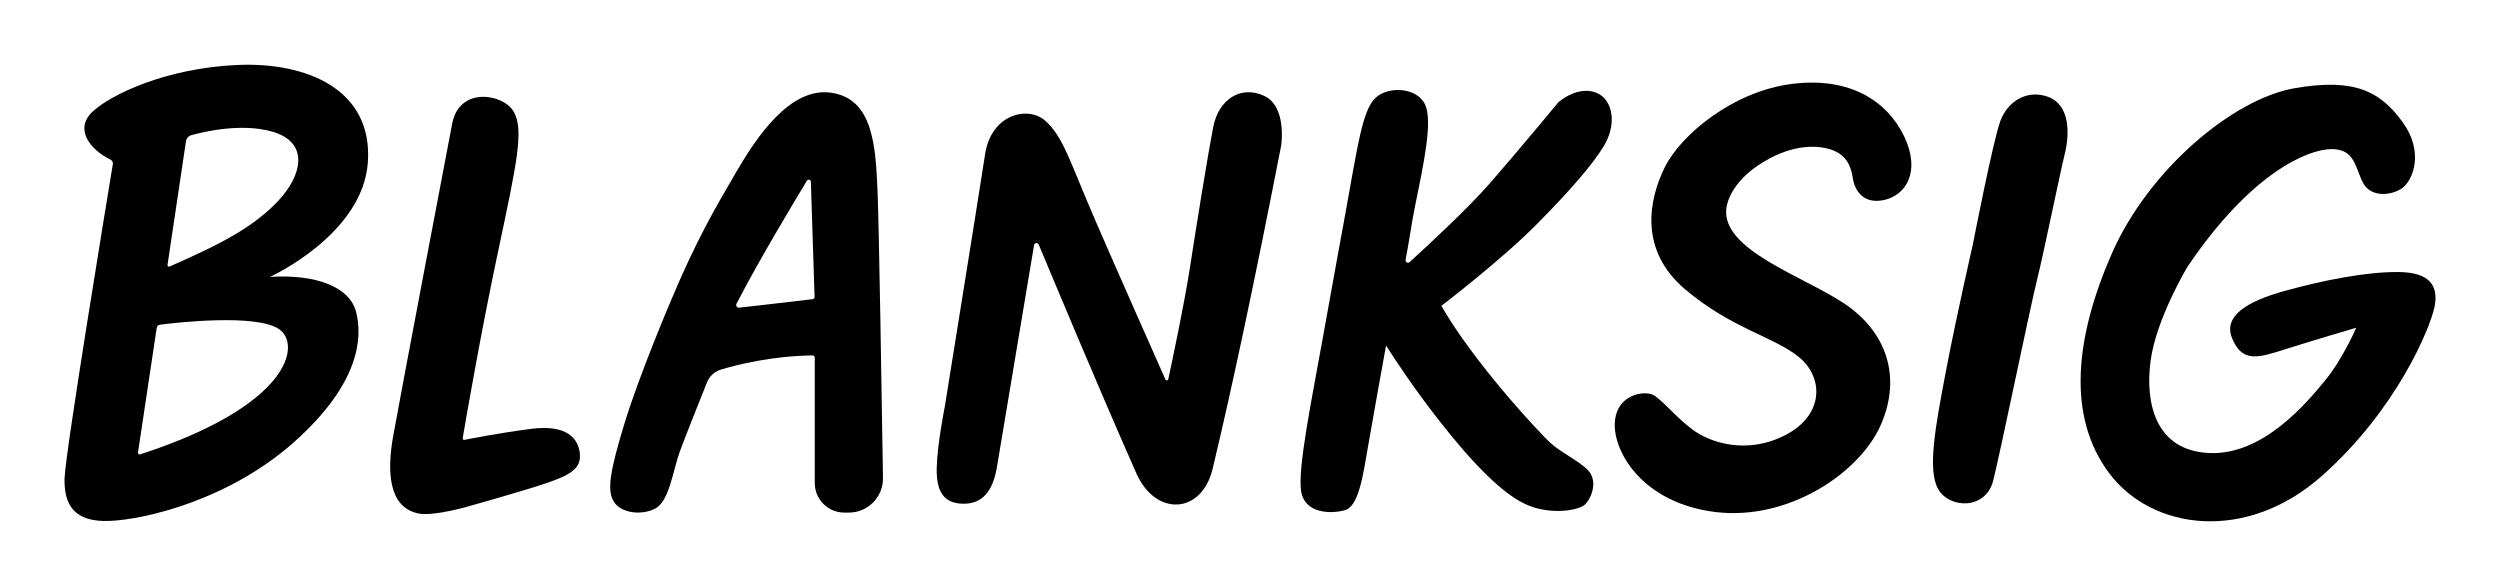
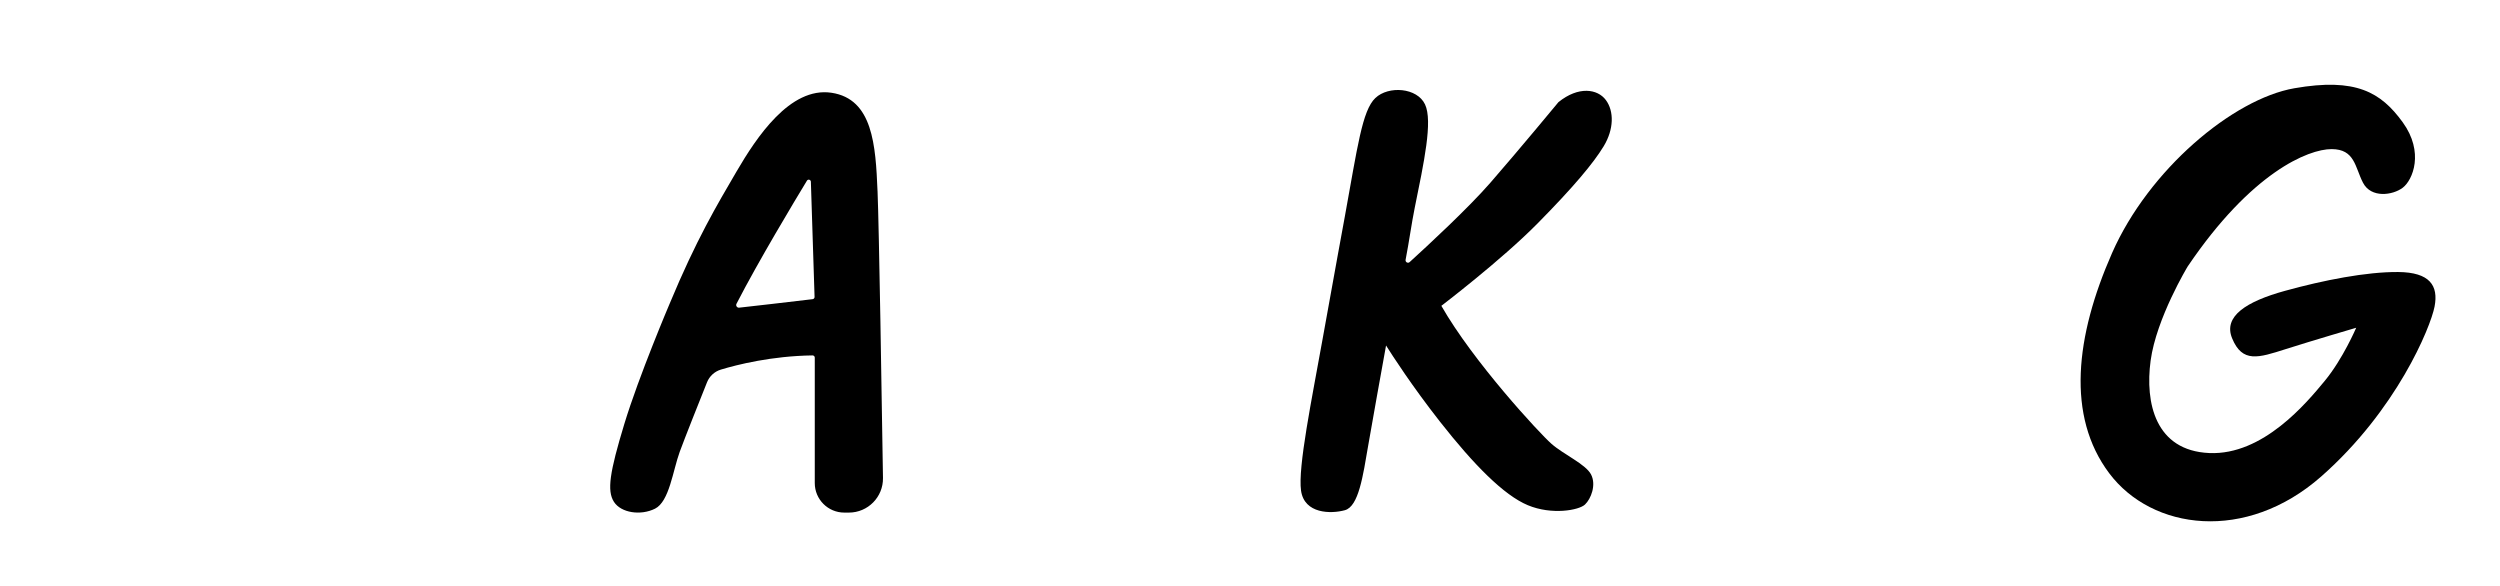
<svg xmlns="http://www.w3.org/2000/svg" id="Layer_2" data-name="Layer 2" viewBox="0 0 3000 703.25">
-   <path d="M110.87,134.16c22.3-21.01,88.76-52.31,173.22-56.17s163.36,29.59,157.36,116.63c-6,87.04-117.48,137.64-117.48,137.64,55.31-3.43,95.62,12.01,103.33,42.02,7.72,30.01,5.15,84.9-73.32,155.22s-179.66,93.9-222.53,95.62-54.45-19.72-54.03-50.17c.4-28.61,51.79-340.53,57.99-378.06.36-2.16-.75-4.27-2.72-5.24-25.8-12.7-43.22-37.32-21.83-57.48ZM203.36,319.89c65.69-28.65,102.07-48.8,130.4-78.78,28.73-30.4,38.16-70.36-7.29-83.22-36.82-10.42-81.23-.02-96.78,4.31-3.46.96-6.02,3.86-6.55,7.41l-22.14,148.49c-.2,1.31,1.14,2.33,2.35,1.8ZM168.21,545.22c179.86-58.3,193.69-131.68,166.7-150.22-27.53-18.91-124.08-7.77-143.09-5.36-1.93.25-3.46,1.75-3.75,3.67l-22.47,149.69c-.22,1.48,1.2,2.67,2.62,2.21Z" />
-   <path d="M542.65,148.24s-64.17,336.73-71.03,376.18c-6.86,39.45-6.43,84.04,30.44,91.76,10.74,2.25,30.84-1.03,53.93-6.82,0,0,74.92-20.98,100.86-29.99s40.73-16.51,39.02-34.73c-1.72-18.22-15.22-35.59-58.53-30.01-36.82,4.74-70.7,11.34-80.02,13.21-1.22.24-2.3-.8-2.09-2.03,3.02-17.77,21.54-125.66,42.45-223.92,22.87-107.48,31.01-145.64,19.01-167.51-12.01-21.87-65.45-31.2-74.03,13.86Z" />
  <path d="M1053.03,229.21c-2.29-54.88-5.57-110.48-55.31-117.91-49.74-7.43-90.04,53.74-113.77,94.33-23.73,40.59-48.59,82.32-80.32,158.65,0,0-36.87,86.61-54.45,144.5-17.58,57.88-21.01,80.18-12.43,93.47,8.58,13.29,32.16,16.72,49.31,8.15,17.15-8.58,21.44-45.88,29.59-68.17,6.15-16.82,24.25-62.21,32.77-83.47,2.94-7.35,9.06-12.97,16.63-15.25,19.55-5.9,60.91-16.35,110-17.02,1.47-.02,2.67,1.17,2.67,2.64v150.54c0,19.57,15.87,35.44,35.44,35.44h5.49c22.85,0,41.27-18.7,40.92-41.55-1.39-90.65-4.74-301.51-6.52-344.33ZM975.21,358.99c-30.95,3.76-72.87,8.48-88.2,10.2-2.55.29-4.39-2.38-3.22-4.66,25.99-50.62,70.37-124.41,84.52-147.71,1.32-2.18,4.66-1.29,4.74,1.25l4.43,138.25c.04,1.34-.94,2.5-2.28,2.66Z" />
-   <path d="M1133.78,487.83s-9.15,45.45-9.72,74.03,8.86,42.02,31.16,42.59,36.02-13.15,41.16-44.31c4.52-27.39,36.76-219.84,44.5-266.04.48-2.89,4.44-3.34,5.58-.64,15.69,37.33,70.01,167.98,117.15,274.48,23.15,52.31,78.37,49.31,91.53-5.33,23.84-99.06,52.66-236.05,82.27-387.92,0,0,7.29-46.81-20.44-59.67-27.73-12.86-54.6,3.72-61.17,37.73s-20.3,119.06-28.01,169.22c-6.58,42.75-21.56,113.21-25.85,133.11-.37,1.71-2.7,1.95-3.4.35-10.64-23.95-56.77-127.82-83.95-190.49-30.87-71.18-38.46-100.77-60.47-120.21-20.26-17.89-64.59-8.28-72.02,40.46-7.07,46.34-48.31,302.64-48.31,302.64Z" />
  <path d="M1844.83,268.37c43.45-44.02,67.32-72.61,79.61-92.9,12.29-20.3,12.58-42.02,2.57-55.45-10-13.43-32.87-16.87-56.88,2.57,0,0-47.02,56.88-81.75,96.76-26.47,30.4-74.79,75.11-96.82,95.16-2.09,1.9-5.37.03-4.84-2.74,4.3-22.18,7.13-43.56,10.9-62.12,11.15-54.88,21.87-104.19,12.43-124.34-9.43-20.15-43.73-22.72-59.6-7.72-15.86,15.01-21.42,58.8-36.59,141.92,0,0-14.29,77.75-26.87,148.07-12.58,70.32-29.73,153.21-25.73,181.23,4,28.01,36.02,28.01,52.6,23.44,16.58-4.57,21.72-41.16,28.01-77.75,4.79-27.89,16.23-91.31,21.4-119.9,7.69,12.23,31.48,49.07,64.64,91.32,40.73,51.88,76.75,88.33,105.48,100.33,28.73,12.01,61.31,6.11,68.6-.8,7.29-6.92,13.72-23.64,7.29-36.07-6.43-12.43-33.02-24.01-47.59-36.87-14.58-12.86-93.9-98.62-132.06-165.51,0,0,71.75-54.6,115.2-98.62Z" />
-   <path d="M2071.51,250.79s1.29-27.44,38.16-52.31c36.87-24.87,69.03-25.3,87.9-18.87,18.87,6.43,24.01,21.37,25.73,33.84,1.72,12.47,10.72,32.19,37.3,26.62,26.58-5.57,44.59-34.3,24.44-76.32-20.15-42.02-64.74-72.03-135.06-63.03s-132.92,60.89-152.21,99.9c-19.29,39.02-31.3,99.48,24.44,146.64,55.74,47.17,107.19,57.03,136.78,81.47,29.59,24.44,30.01,69.46-16.72,93.47s-90.9,8.58-111.48-6.86c-20.58-15.44-37.02-36.45-47.31-41.59-10.29-5.15-44.31-.86-45.74,34.3-1.43,35.16,34.3,95.98,121.2,106.45,86.9,10.47,173.08-46.7,198.38-105.44,25.3-58.74,5.15-112.34-45.02-145.35-50.17-33.02-145.64-63.74-140.78-112.91Z" />
-   <path d="M2367.5,292.95s-20.15,87.9-32.59,153.5c-12.43,65.6-22.3,117.48-9,140.64,13.29,23.15,57.03,25.3,66.03-10.72,9-36.02,43.31-203.24,52.31-239.68,9-36.45,27.01-125.63,33.44-151.79,6.43-26.16,5.57-59.17-19.72-68.6-25.3-9.43-48.84,5.15-57.65,29.16-8.81,24.01-32.82,147.5-32.82,147.5Z" />
  <path d="M2625.34,319.54s-37.73,62.32-44.59,113.2c-6.86,50.88,5.72,108.05,70.32,110.91,64.6,2.86,116.91-60.31,138.64-86.61s37.73-63.74,37.73-63.74c0,0-52.6,15.44-84.9,25.73-32.3,10.29-51.74,16.87-64.03-13.15-10.74-26.23,16.87-44.02,63.46-56.88,46.59-12.86,97.76-22.87,135.78-22.58s48.59,16.29,43.73,41.45c-4.86,25.15-45.74,124.49-136.06,203.95-90.33,79.47-202.95,64.6-254.41-4-51.45-68.6-40.59-164.08,3.43-264.12,44.02-100.05,145.07-184.94,218.82-197.81,73.75-12.86,103.76,4.72,129.92,40.73s12.15,69.46.14,78.61-38.02,12.86-47.74-6c-9.72-18.87-9.72-40.3-37.73-40.3s-96.33,28.01-172.51,140.64Z" />
</svg>